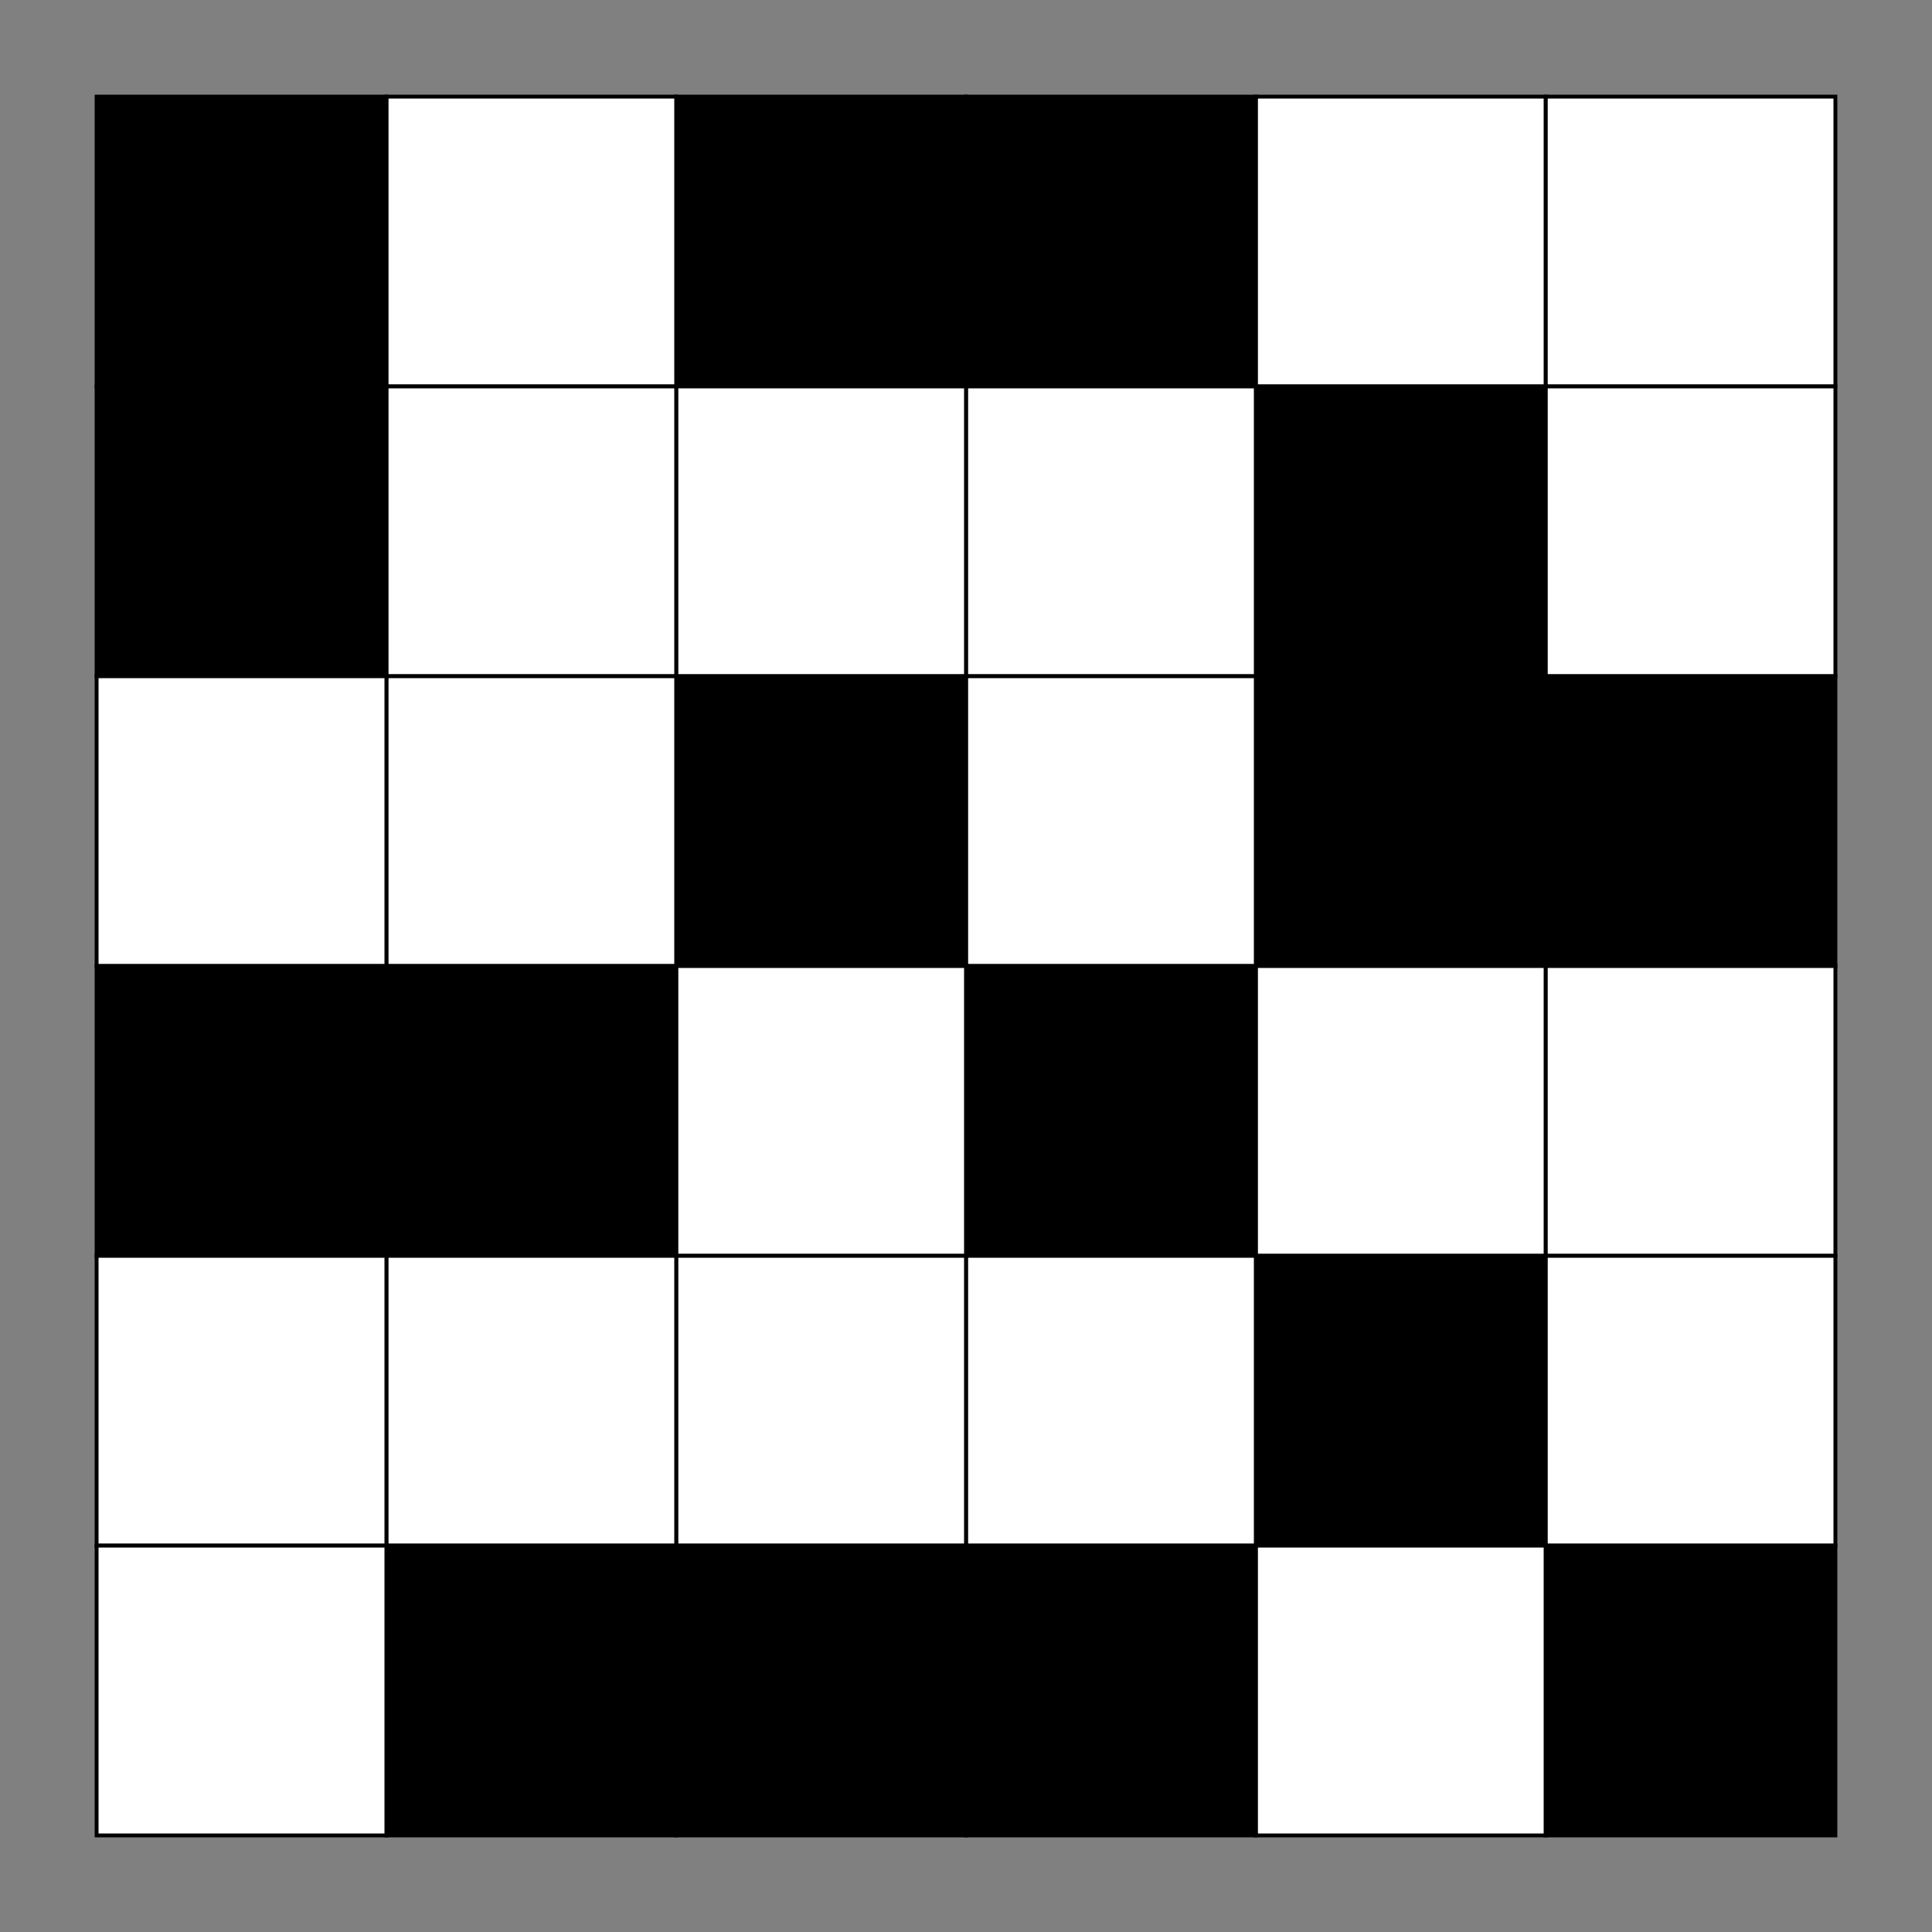
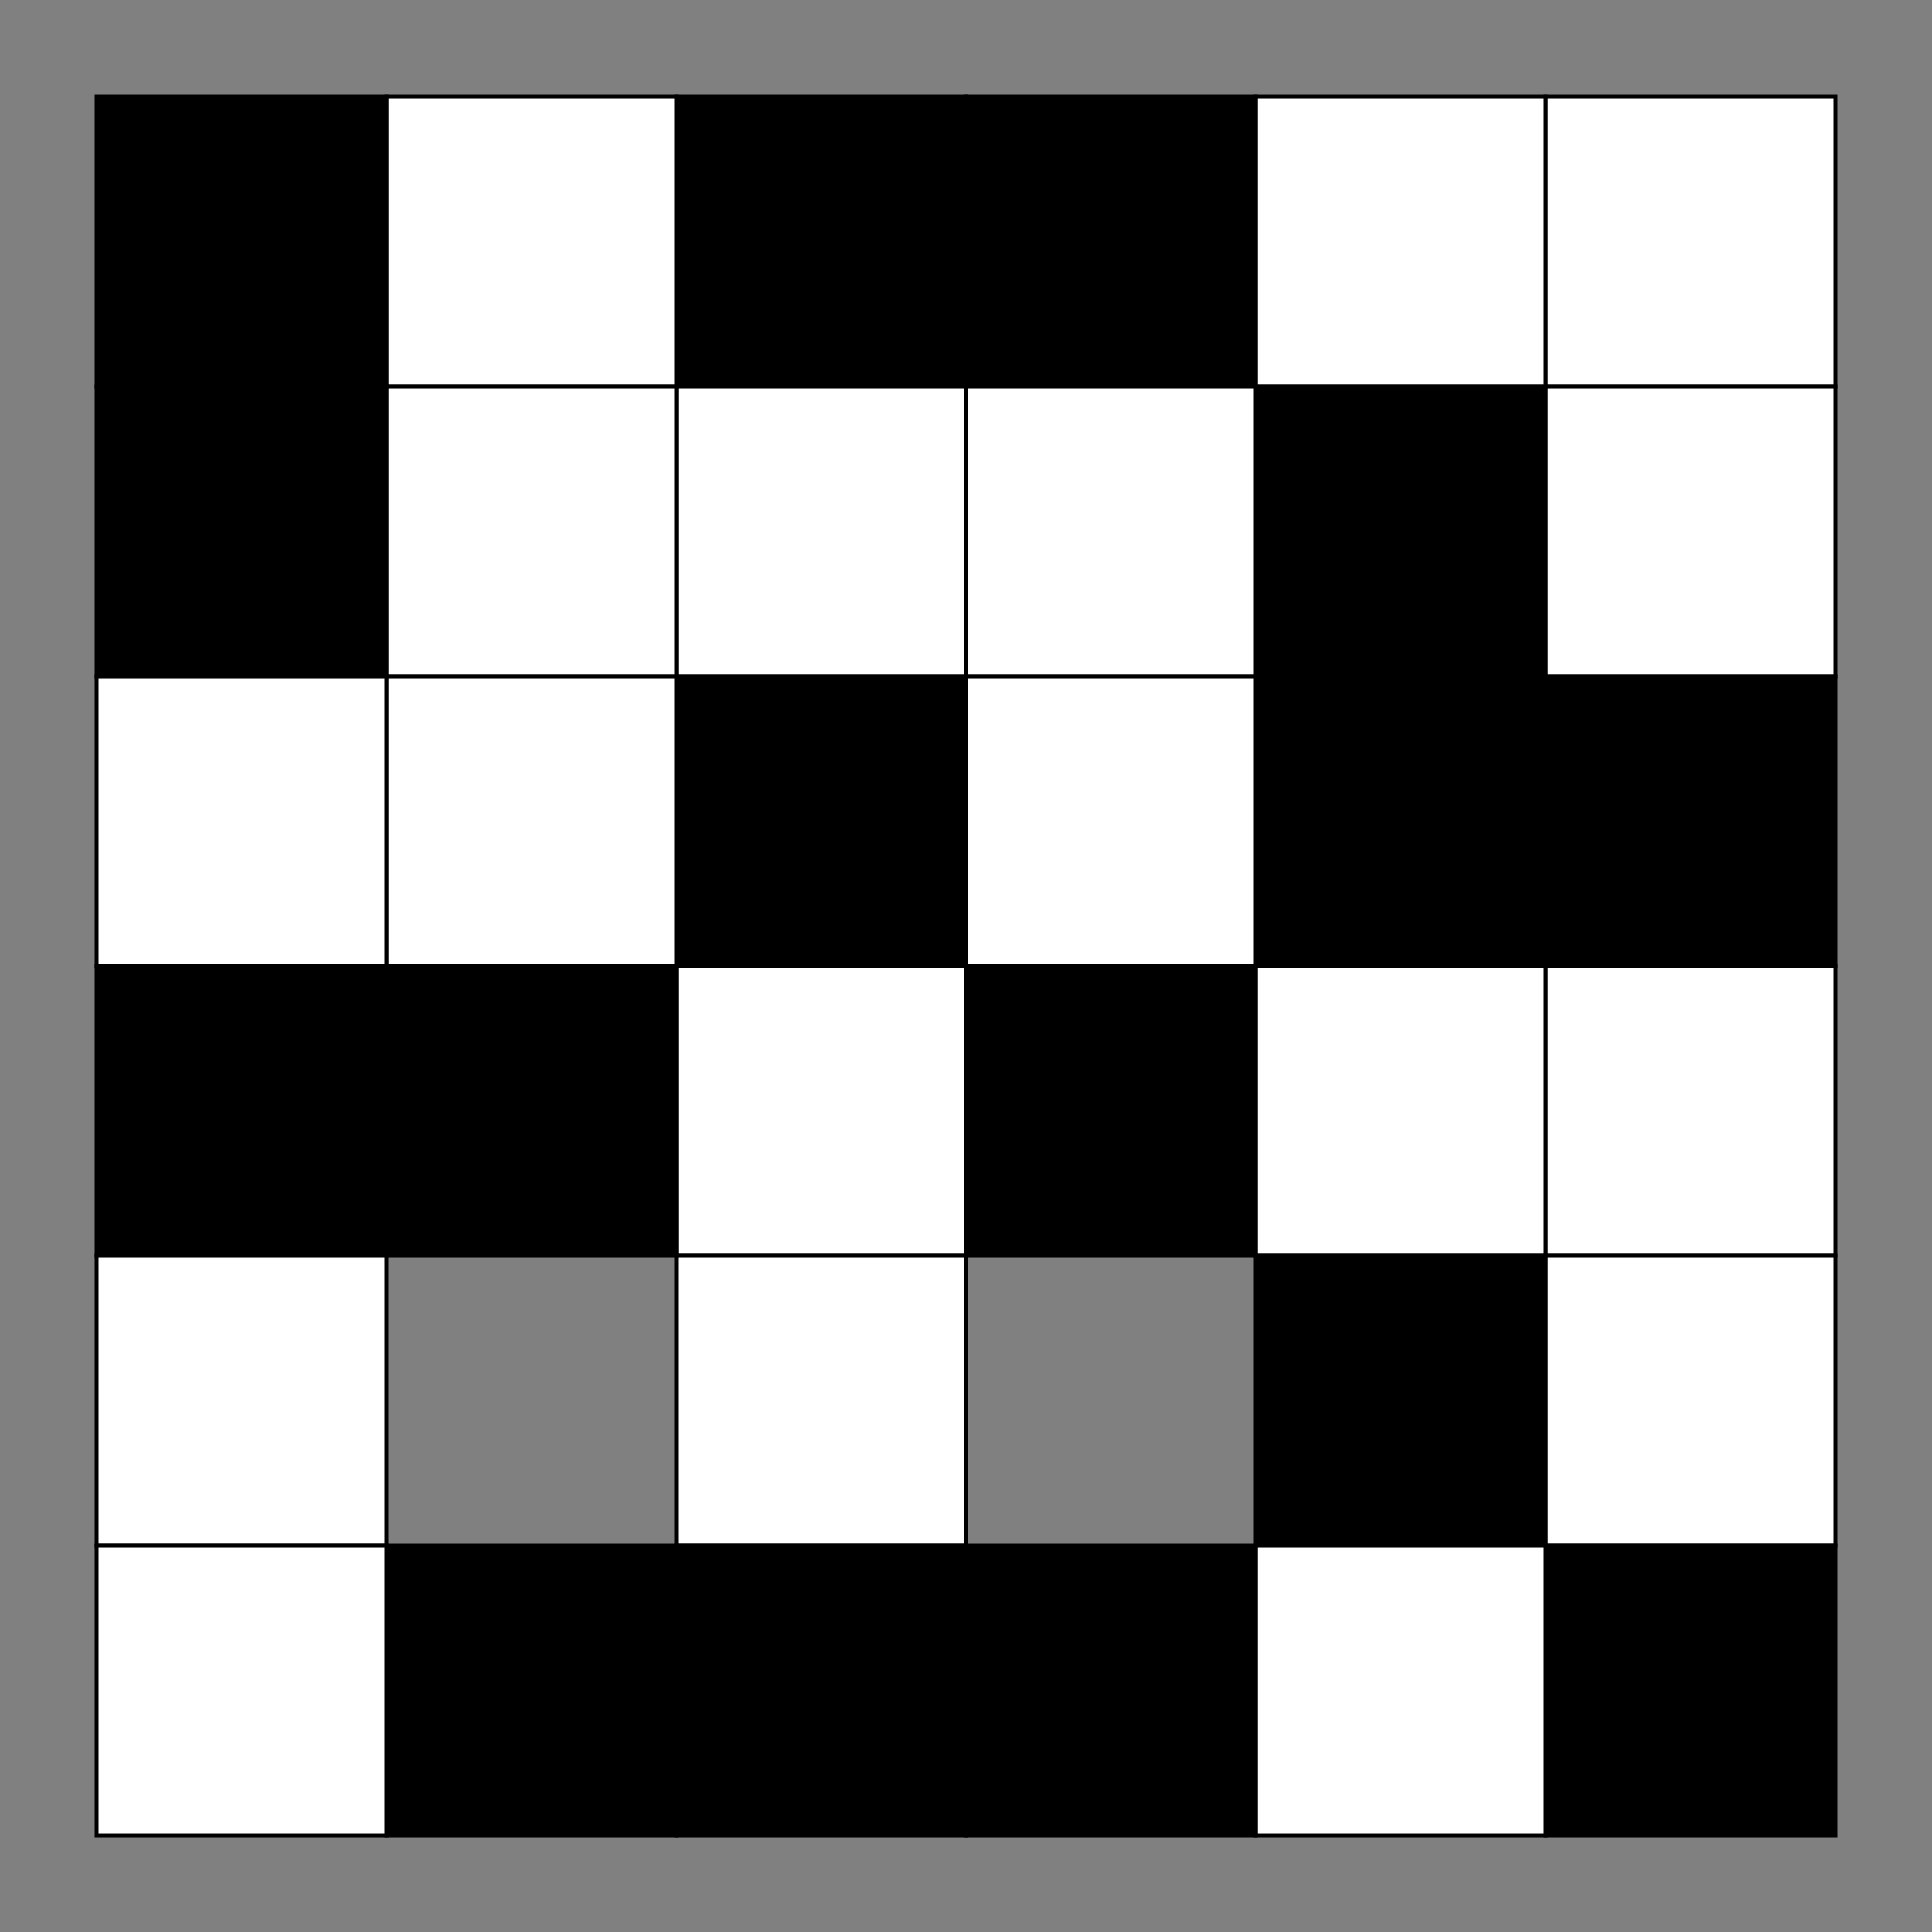
<svg xmlns="http://www.w3.org/2000/svg" id="A-08" width="2000" height="2000">
  <rect width="100%" height="100%" fill="#808080" stroke="none" />
  <g id="G21-Q00001-A08">
    <g id="G21-Q00001-A08-E01" transform="rotate(90,1000,1000)">
      <title>Element 1</title>
      <rect width="15%" height="15%" x="5%" y="5%" stroke="#000" stroke-width="0.2%" fill="#fff" />
      <rect width="15%" height="15%" x="20%" y="5%" stroke="#000" stroke-width="0.2%" fill="#fff" />
      <rect width="15%" height="15%" x="35%" y="5%" stroke="#000" stroke-width="0.2%" fill="#000" />
      <rect width="15%" height="15%" x="50%" y="5%" stroke="#000" stroke-width="0.2%" fill="#fff" />
      <rect width="15%" height="15%" x="65%" y="5%" stroke="#000" stroke-width="0.2%" fill="#fff" />
      <rect width="15%" height="15%" x="80%" y="5%" stroke="#000" stroke-width="0.2%" fill="#000" />
      <rect width="15%" height="15%" x="5%" y="20%" stroke="#000" stroke-width="0.2%" fill="#fff" />
      <rect width="15%" height="15%" x="20%" y="20%" stroke="#000" stroke-width="0.2%" fill="#000" />
      <rect width="15%" height="15%" x="35%" y="20%" stroke="#000" stroke-width="0.2%" fill="#000" />
      <rect width="15%" height="15%" x="50%" y="20%" stroke="#000" stroke-width="0.2%" fill="#fff" />
      <rect width="15%" height="15%" x="65%" y="20%" stroke="#000" stroke-width="0.2%" fill="#000" />
      <rect width="15%" height="15%" x="80%" y="20%" stroke="#000" stroke-width="0.2%" fill="#fff" />
      <rect width="15%" height="15%" x="5%" y="35%" stroke="#000" stroke-width="0.2%" fill="#000" />
      <rect width="15%" height="15%" x="20%" y="35%" stroke="#000" stroke-width="0.2%" fill="#fff" />
      <rect width="15%" height="15%" x="35%" y="35%" stroke="#000" stroke-width="0.2%" fill="#fff" />
      <rect width="15%" height="15%" x="50%" y="35%" stroke="#000" stroke-width="0.2%" fill="#000" />
-       <rect width="15%" height="15%" x="65%" y="35%" stroke="#000" stroke-width="0.2%" fill="#fff" />
      <rect width="15%" height="15%" x="80%" y="35%" stroke="#000" stroke-width="0.2%" fill="#000" />
      <rect width="15%" height="15%" x="5%" y="50%" stroke="#000" stroke-width="0.2%" fill="#000" />
      <rect width="15%" height="15%" x="20%" y="50%" stroke="#000" stroke-width="0.2%" fill="#fff" />
      <rect width="15%" height="15%" x="35%" y="50%" stroke="#000" stroke-width="0.2%" fill="#000" />
      <rect width="15%" height="15%" x="50%" y="50%" stroke="#000" stroke-width="0.2%" fill="#fff" />
      <rect width="15%" height="15%" x="65%" y="50%" stroke="#000" stroke-width="0.2%" fill="#fff" />
      <rect width="15%" height="15%" x="80%" y="50%" stroke="#000" stroke-width="0.2%" fill="#000" />
      <rect width="15%" height="15%" x="5%" y="65%" stroke="#000" stroke-width="0.2%" fill="#fff" />
      <rect width="15%" height="15%" x="20%" y="65%" stroke="#000" stroke-width="0.2%" fill="#fff" />
      <rect width="15%" height="15%" x="35%" y="65%" stroke="#000" stroke-width="0.2%" fill="#fff" />
      <rect width="15%" height="15%" x="50%" y="65%" stroke="#000" stroke-width="0.2%" fill="#000" />
-       <rect width="15%" height="15%" x="65%" y="65%" stroke="#000" stroke-width="0.2%" fill="#fff" />
      <rect width="15%" height="15%" x="80%" y="65%" stroke="#000" stroke-width="0.2%" fill="#000" />
      <rect width="15%" height="15%" x="5%" y="80%" stroke="#000" stroke-width="0.2%" fill="#000" />
      <rect width="15%" height="15%" x="20%" y="80%" stroke="#000" stroke-width="0.2%" fill="#000" />
      <rect width="15%" height="15%" x="35%" y="80%" stroke="#000" stroke-width="0.2%" fill="#fff" />
      <rect width="15%" height="15%" x="50%" y="80%" stroke="#000" stroke-width="0.2%" fill="#000" />
      <rect width="15%" height="15%" x="65%" y="80%" stroke="#000" stroke-width="0.2%" fill="#fff" />
      <rect width="15%" height="15%" x="80%" y="80%" stroke="#000" stroke-width="0.2%" fill="#fff" />
    </g>
  </g>
</svg>